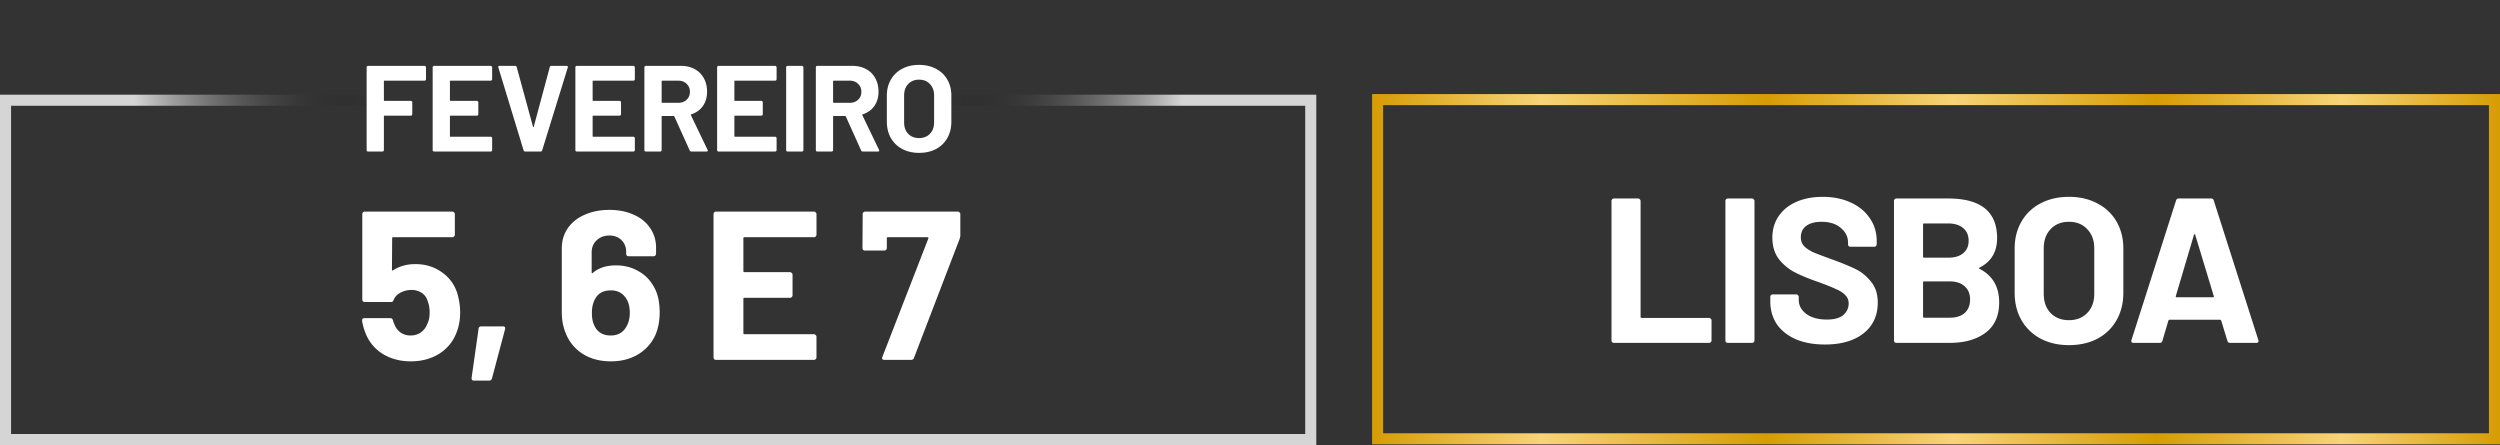
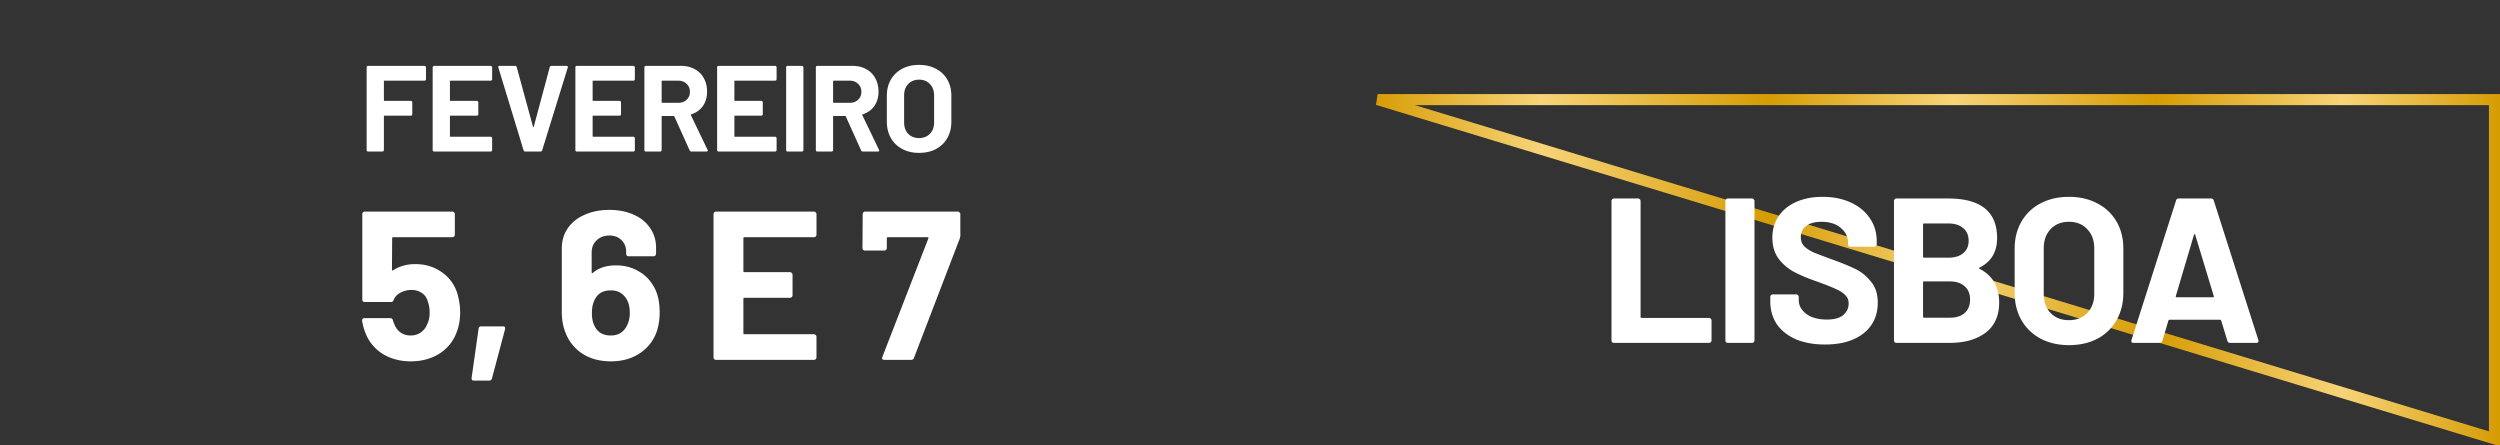
<svg xmlns="http://www.w3.org/2000/svg" width="264" height="47" fill="none">
  <rect width="100%" height="100%" fill="#333333" stroke="none" />
-   <path stroke="url(#a)" stroke-width="1.169" d="M.584 10.584h137.831v35.831H.584z" />
  <path d="M44.985 8.363a.16.16 0 0 1-.052.116.14.14 0 0 1-.103.039h-4.226c-.044 0-.065.021-.065.064v2.003c0 .044.021.065.065.065h2.778c.043 0 .078.017.104.052.034.026.051.06.051.103v1.254a.16.16 0 0 1-.051.116.14.14 0 0 1-.104.039h-2.778c-.044 0-.065.021-.065.064v3.567a.16.16 0 0 1-.052.117.14.14 0 0 1-.103.038h-1.512a.189.189 0 0 1-.117-.038.189.189 0 0 1-.038-.117V7.11a.14.14 0 0 1 .038-.103.16.16 0 0 1 .117-.052h5.958c.043 0 .077.017.103.052.035.026.052.06.052.103v1.254Zm6.986 0a.16.16 0 0 1-.052.116.14.14 0 0 1-.103.039h-4.24c-.042 0-.064.021-.064.064v2.003c0 .044.022.065.065.065h2.778c.043 0 .078.017.104.052.034.026.051.06.051.103v1.254a.16.16 0 0 1-.051.116.14.14 0 0 1-.104.039h-2.778c-.043 0-.065.021-.065.064v2.094c0 .043.022.065.065.065h4.239c.043 0 .077.017.103.051.035.026.052.06.052.104v1.253a.16.16 0 0 1-.052.117.14.14 0 0 1-.103.038h-5.971a.189.189 0 0 1-.116-.038.189.189 0 0 1-.04-.117V7.11a.14.14 0 0 1 .04-.103.16.16 0 0 1 .116-.052h5.97c.044 0 .078.017.104.052.035.026.052.06.052.103v1.254ZM55.458 16c-.086 0-.142-.043-.168-.129l-2.662-8.736-.013-.052c0-.086.047-.129.142-.129h1.629c.094 0 .154.043.18.13l1.72 6.306c.008.026.02.039.038.039.017 0 .03-.013.039-.04l1.693-6.306c.026-.086.086-.129.18-.129h1.59c.052 0 .09.017.117.052.025.034.03.077.013.129l-2.702 8.736c-.025.086-.081.13-.167.13h-1.629ZM67.04 8.363a.16.16 0 0 1-.051.116.14.14 0 0 1-.104.039h-4.239c-.043 0-.064.021-.064.064v2.003c0 .044.021.065.064.065h2.779c.043 0 .077.017.103.052.035.026.052.06.052.103v1.254a.16.16 0 0 1-.052.116.14.14 0 0 1-.103.039h-2.779c-.043 0-.064.021-.064.064v2.094c0 .043.021.065.064.065h4.24c.042 0 .077.017.103.051.034.026.051.06.051.104v1.253a.16.16 0 0 1-.051.117.14.14 0 0 1-.104.038h-5.97a.189.189 0 0 1-.117-.038.189.189 0 0 1-.038-.117V7.11a.14.14 0 0 1 .038-.103.16.16 0 0 1 .117-.052h5.97c.043 0 .078.017.104.052.034.026.051.06.051.103v1.254ZM73.01 16a.183.183 0 0 1-.18-.116l-1.616-3.58c-.017-.034-.043-.051-.077-.051h-1.202c-.043 0-.065.021-.065.064v3.528a.16.16 0 0 1-.051.117.14.14 0 0 1-.104.038h-1.512a.189.189 0 0 1-.116-.038.189.189 0 0 1-.039-.117V7.11a.14.14 0 0 1 .039-.103.16.16 0 0 1 .116-.052H71.9c.552 0 1.034.112 1.448.336.422.224.745.543.97.956.232.414.348.892.348 1.435 0 .586-.146 1.09-.44 1.512-.292.414-.702.706-1.227.879-.043.017-.056.047-.039.09l1.758 3.658c.017.034.026.06.026.077 0 .069-.048.103-.143.103h-1.59Zm-3.075-7.482c-.043 0-.065.021-.065.064v2.21c0 .043.022.065.065.065h1.693c.362 0 .655-.108.879-.323.232-.216.349-.496.349-.84 0-.345-.117-.625-.35-.84-.223-.224-.516-.336-.878-.336h-1.693Zm12.074-.155a.16.16 0 0 1-.052.116.14.14 0 0 1-.103.039h-4.24c-.042 0-.064.021-.064.064v2.003c0 .044.022.065.065.065h2.779c.043 0 .077.017.103.052.034.026.052.06.052.103v1.254a.16.16 0 0 1-.052.116.14.14 0 0 1-.103.039h-2.78c-.042 0-.064.021-.064.064v2.094c0 .043.022.065.065.065h4.239c.043 0 .077.017.103.051.035.026.052.06.052.104v1.253a.16.16 0 0 1-.052.117.14.14 0 0 1-.103.038h-5.97a.189.189 0 0 1-.117-.038.189.189 0 0 1-.039-.117V7.11a.14.14 0 0 1 .039-.103.16.16 0 0 1 .116-.052h5.97c.044 0 .078.017.104.052.035.026.052.06.052.103v1.254ZM83.172 16a.189.189 0 0 1-.117-.038.189.189 0 0 1-.038-.117V7.11a.14.14 0 0 1 .038-.103.16.16 0 0 1 .117-.052h1.512c.043 0 .078.017.103.052.035.026.052.06.052.103v8.736a.16.16 0 0 1-.052.117.14.14 0 0 1-.103.038h-1.512Zm7.944 0a.183.183 0 0 1-.181-.116l-1.615-3.58c-.018-.034-.044-.051-.078-.051H88.04c-.043 0-.065.021-.065.064v3.528a.16.16 0 0 1-.051.117.14.14 0 0 1-.104.038h-1.512a.189.189 0 0 1-.116-.038.189.189 0 0 1-.039-.117V7.11a.14.14 0 0 1 .039-.103.16.16 0 0 1 .116-.052h3.696c.552 0 1.034.112 1.448.336.422.224.745.543.97.956.232.414.348.892.348 1.435 0 .586-.146 1.09-.44 1.512-.292.414-.701.706-1.227.879-.043.017-.056.047-.039.09l1.758 3.658c.017.034.026.06.026.077 0 .069-.048.103-.142.103h-1.59ZM88.04 8.518c-.043 0-.065.021-.065.064v2.21c0 .043.022.065.065.065h1.693c.362 0 .655-.108.879-.323.233-.216.349-.496.349-.84 0-.345-.117-.625-.35-.84-.223-.224-.516-.336-.878-.336H88.04Zm9.011 7.625c-.672 0-1.266-.138-1.783-.414a2.996 2.996 0 0 1-1.19-1.15c-.284-.5-.426-1.073-.426-1.719v-2.766c0-.637.142-1.201.427-1.693.284-.49.68-.87 1.189-1.137.517-.276 1.111-.413 1.783-.413.68 0 1.275.137 1.784.413.517.267.917.646 1.201 1.137.285.492.427 1.056.427 1.693v2.766c0 .646-.142 1.22-.427 1.719-.284.5-.684.887-1.201 1.163-.509.267-1.103.4-1.784.4Zm0-1.564c.474 0 .857-.15 1.15-.452.293-.302.44-.703.44-1.202V10.08c0-.5-.147-.9-.44-1.201-.284-.31-.667-.466-1.15-.466-.474 0-.857.155-1.15.466-.284.301-.426.702-.426 1.201v2.844c0 .5.142.9.426 1.202.293.301.676.452 1.15.452ZM48.257 30.865c.223.73.335 1.44.335 2.125 0 .76-.12 1.447-.358 2.058a4.476 4.476 0 0 1-1.812 2.282c-.865.551-1.879.827-3.042.827-1.133 0-2.132-.268-2.997-.805a4.526 4.526 0 0 1-1.812-2.237 6.486 6.486 0 0 1-.335-1.23v-.045c0-.164.09-.246.268-.246h2.707c.149 0 .246.082.29.246.015.09.038.164.068.224.03.06.052.112.067.156.149.388.372.686.67.895.299.209.65.313 1.052.313.418 0 .783-.112 1.096-.335.313-.224.544-.537.693-.94.15-.298.224-.686.224-1.163 0-.432-.067-.82-.201-1.163a1.504 1.504 0 0 0-.627-.895 1.93 1.93 0 0 0-1.096-.313c-.417 0-.805.097-1.163.29-.358.195-.596.448-.715.761-.045.15-.142.224-.291.224h-2.752a.328.328 0 0 1-.2-.067.327.327 0 0 1-.068-.201V22.61c0-.074.023-.134.067-.178.06-.06.127-.09.201-.09h9.238c.075 0 .135.03.18.09.059.044.089.104.089.178v2.17c0 .075-.03.142-.09.202a.242.242 0 0 1-.179.067h-6.24c-.075 0-.112.037-.112.111l-.022 3.31c0 .105.044.128.134.068.67-.433 1.446-.649 2.326-.649 1.044 0 1.953.269 2.729.805.79.522 1.35 1.246 1.678 2.17Zm1.79 9.328c-.179 0-.26-.097-.246-.291l.738-5.19c.015-.164.112-.246.291-.246h2.282c.194 0 .268.097.223.291L51.95 39.97c-.045.149-.15.224-.314.224h-1.588Zm19.076-9.775c.358.67.537 1.528.537 2.572 0 .865-.141 1.64-.425 2.326a4.55 4.55 0 0 1-1.811 2.08c-.82.508-1.79.761-2.908.761-1.149 0-2.14-.26-2.975-.783a4.568 4.568 0 0 1-1.812-2.214c-.268-.656-.403-1.387-.403-2.192v-6.733c0-.805.21-1.514.627-2.125.432-.626 1.029-1.103 1.79-1.431.76-.343 1.632-.515 2.616-.515.97 0 1.827.172 2.572.515.746.328 1.32.797 1.723 1.409.417.596.626 1.29.626 2.08v.626c0 .075-.03.142-.09.202a.242.242 0 0 1-.178.067h-2.617a.327.327 0 0 1-.202-.067.327.327 0 0 1-.067-.202v-.201c0-.492-.164-.902-.492-1.23-.328-.328-.753-.492-1.275-.492-.552 0-1.006.171-1.364.514-.343.328-.515.753-.515 1.275v2.103c0 .044.015.074.045.09.03 0 .06-.016.09-.046.61-.521 1.423-.782 2.437-.782.895 0 1.693.208 2.394.626.716.402 1.275.991 1.677 1.767Zm-2.952 4.026c.224-.388.335-.857.335-1.41 0-.596-.119-1.088-.358-1.475-.372-.597-.917-.895-1.632-.895-.806 0-1.365.306-1.678.917-.224.388-.335.887-.335 1.499 0 .536.096.991.29 1.364.328.656.895.984 1.7.984.776 0 1.335-.328 1.678-.984Zm20.048-9.663c0 .075-.03.142-.09.202a.242.242 0 0 1-.178.067h-7.337c-.074 0-.112.037-.112.111v3.467c0 .075.038.112.112.112h4.81c.074 0 .133.03.178.09.06.045.09.104.09.179v2.17c0 .074-.03.141-.09.2a.242.242 0 0 1-.179.068h-4.809c-.074 0-.112.037-.112.112v3.623c0 .075.038.112.112.112h7.337c.074 0 .134.03.179.09.06.044.09.104.09.178v2.17c0 .075-.03.142-.09.201a.242.242 0 0 1-.18.068H75.618a.327.327 0 0 1-.201-.068.327.327 0 0 1-.068-.2V22.611c0-.075.023-.135.068-.18.06-.06.126-.089.2-.089h10.335c.074 0 .134.03.179.09.06.044.09.104.09.178v2.17Zm7.184 13.22c-.224 0-.298-.105-.224-.314l4.854-12.503c.03-.09 0-.134-.09-.134h-4.182c-.075 0-.112.037-.112.111v1.03c0 .074-.03.141-.09.2a.242.242 0 0 1-.178.068h-2.036a.327.327 0 0 1-.2-.067.327.327 0 0 1-.068-.202l.022-3.579c0-.074.023-.134.067-.178.06-.06.127-.09.202-.09h9.774c.075 0 .135.03.179.09.06.044.09.104.09.178v2.26c0 .09-.023.201-.067.335L96.512 37.8c-.044.134-.149.202-.313.202h-2.796Z" fill="#fff" />
-   <path stroke="url(#b)" stroke-width="1.169" d="M145.475 10.518h117.941V46.34H145.475z" />
+   <path stroke="url(#b)" stroke-width="1.169" d="M145.475 10.518h117.941V46.34z" />
  <path d="M170.436 36.206a.32.32 0 0 1-.196-.065.322.322 0 0 1-.065-.196V21.222c0-.072.022-.13.065-.174a.272.272 0 0 1 .196-.087h2.548c.073 0 .131.03.175.087a.207.207 0 0 1 .087.175v12.239c0 .073.036.109.109.109h7.121c.073 0 .131.029.174.087a.205.205 0 0 1 .088.174v2.113a.268.268 0 0 1-.088.196.233.233 0 0 1-.174.065h-10.04Zm12.028 0a.317.317 0 0 1-.196-.065.315.315 0 0 1-.065-.196V21.222c0-.072.021-.13.065-.174a.27.27 0 0 1 .196-.087h2.548c.073 0 .131.03.174.087a.207.207 0 0 1 .087.175v14.722a.271.271 0 0 1-.087.196.233.233 0 0 1-.174.065h-2.548Zm10.251.174c-1.162 0-2.178-.181-3.049-.544-.871-.378-1.546-.908-2.026-1.59-.464-.697-.696-1.503-.696-2.417v-.48c0-.072.021-.13.065-.174a.27.27 0 0 1 .196-.087h2.483c.072 0 .13.03.174.087a.207.207 0 0 1 .087.174v.327c0 .58.269 1.075.806 1.481.537.392 1.263.588 2.178.588.769 0 1.343-.16 1.72-.479.378-.334.566-.74.566-1.22 0-.348-.116-.639-.348-.87-.232-.248-.552-.458-.958-.632-.392-.19-1.024-.443-1.895-.763-.973-.333-1.8-.675-2.483-1.023a5.16 5.16 0 0 1-1.699-1.416c-.45-.61-.675-1.357-.675-2.243 0-.871.225-1.633.675-2.287.451-.653 1.075-1.154 1.873-1.502.799-.349 1.721-.523 2.766-.523 1.104 0 2.084.196 2.94.588.872.392 1.547.944 2.026 1.655.493.697.74 1.51.74 2.44v.326a.271.271 0 0 1-.087.196.234.234 0 0 1-.174.065h-2.505a.32.32 0 0 1-.196-.065.322.322 0 0 1-.065-.196v-.174c0-.61-.254-1.125-.762-1.546-.494-.436-1.176-.654-2.047-.654-.683 0-1.22.145-1.612.436-.377.29-.566.69-.566 1.197 0 .364.109.668.326.915.233.247.567.472 1.002.675.45.19 1.14.45 2.069.784 1.031.378 1.837.712 2.418 1.002.595.29 1.125.726 1.589 1.307.48.566.719 1.307.719 2.221 0 1.365-.501 2.447-1.503 3.245-1.001.784-2.359 1.176-4.072 1.176Zm16.328-8.123c-.087.043-.087.087 0 .13 1.379.712 2.069 1.895 2.069 3.55 0 1.409-.479 2.476-1.438 3.202-.958.711-2.214 1.067-3.767 1.067h-5.641a.317.317 0 0 1-.196-.065.315.315 0 0 1-.065-.196V21.222c0-.072.021-.13.065-.174a.27.27 0 0 1 .196-.087h5.466c3.441 0 5.162 1.394 5.162 4.182 0 1.451-.617 2.49-1.851 3.114Zm-5.859-4.66c-.072 0-.109.036-.109.108v3.398c0 .072.037.109.109.109h2.548c.683 0 1.213-.16 1.59-.48.378-.319.566-.755.566-1.306 0-.566-.188-1.01-.566-1.329-.377-.334-.907-.5-1.59-.5h-2.548Zm2.723 9.952c.668 0 1.19-.167 1.568-.5.377-.35.566-.821.566-1.416 0-.596-.189-1.06-.566-1.394-.378-.349-.908-.523-1.59-.523h-2.701c-.072 0-.109.036-.109.109v3.615c0 .073.037.11.109.11h2.723Zm12.569 2.897c-1.133 0-2.134-.233-3.006-.697a5.05 5.05 0 0 1-2.003-1.939c-.479-.842-.719-1.807-.719-2.896v-4.66c0-1.075.24-2.026.719-2.854a4.903 4.903 0 0 1 2.003-1.916c.872-.465 1.873-.697 3.006-.697 1.147 0 2.149.232 3.005.697a4.871 4.871 0 0 1 2.026 1.916c.479.828.718 1.779.718 2.853v4.66c0 1.09-.239 2.055-.718 2.897a4.972 4.972 0 0 1-2.026 1.96c-.856.45-1.858.676-3.005.676Zm0-2.636c.798 0 1.444-.254 1.938-.762s.741-1.183.741-2.025v-4.791c0-.843-.247-1.518-.741-2.026-.479-.523-1.125-.784-1.938-.784-.799 0-1.445.261-1.938.784-.48.508-.719 1.183-.719 2.026v4.79c0 .843.239 1.518.719 2.026.493.508 1.139.762 1.938.762Zm17.019 2.396c-.145 0-.24-.073-.283-.218l-.653-2.134c-.03-.058-.066-.087-.109-.087h-5.358c-.043 0-.08.029-.109.087l-.631 2.134c-.044.145-.138.218-.283.218h-2.766c-.087 0-.153-.022-.196-.065-.044-.058-.051-.138-.022-.24l4.704-14.722c.044-.145.138-.218.283-.218h3.419c.146 0 .24.073.284.218l4.704 14.722a.25.25 0 0 1 .021.109c0 .13-.079.196-.239.196h-2.766Zm-5.728-4.944c-.014.087.015.131.087.131h3.833c.088 0 .117-.044.088-.13l-1.961-6.469c-.014-.058-.036-.08-.065-.065-.029 0-.051.022-.065.065l-1.917 6.468Z" fill="#fff" />
  <defs>
    <radialGradient id="a" cx="0" cy="0" r="1" gradientUnits="userSpaceOnUse" gradientTransform="rotate(90.078 29.78 39.73) scale(36.995 138.983)">
      <stop offset=".22" stop-opacity="0" />
      <stop offset=".4" stop-color="#D5D5D5" />
    </radialGradient>
    <linearGradient id="b" x1="144.891" y1="28.429" x2="264" y2="28.429" gradientUnits="userSpaceOnUse">
      <stop stop-color="#D69C04" />
      <stop offset=".15" stop-color="#F7D478" />
      <stop offset=".35" stop-color="#D69C04" />
      <stop offset=".515" stop-color="#F7D478" />
      <stop offset=".695" stop-color="#D69C04" />
      <stop offset=".86" stop-color="#F7D478" />
      <stop offset="1" stop-color="#D69C04" />
    </linearGradient>
  </defs>
</svg>